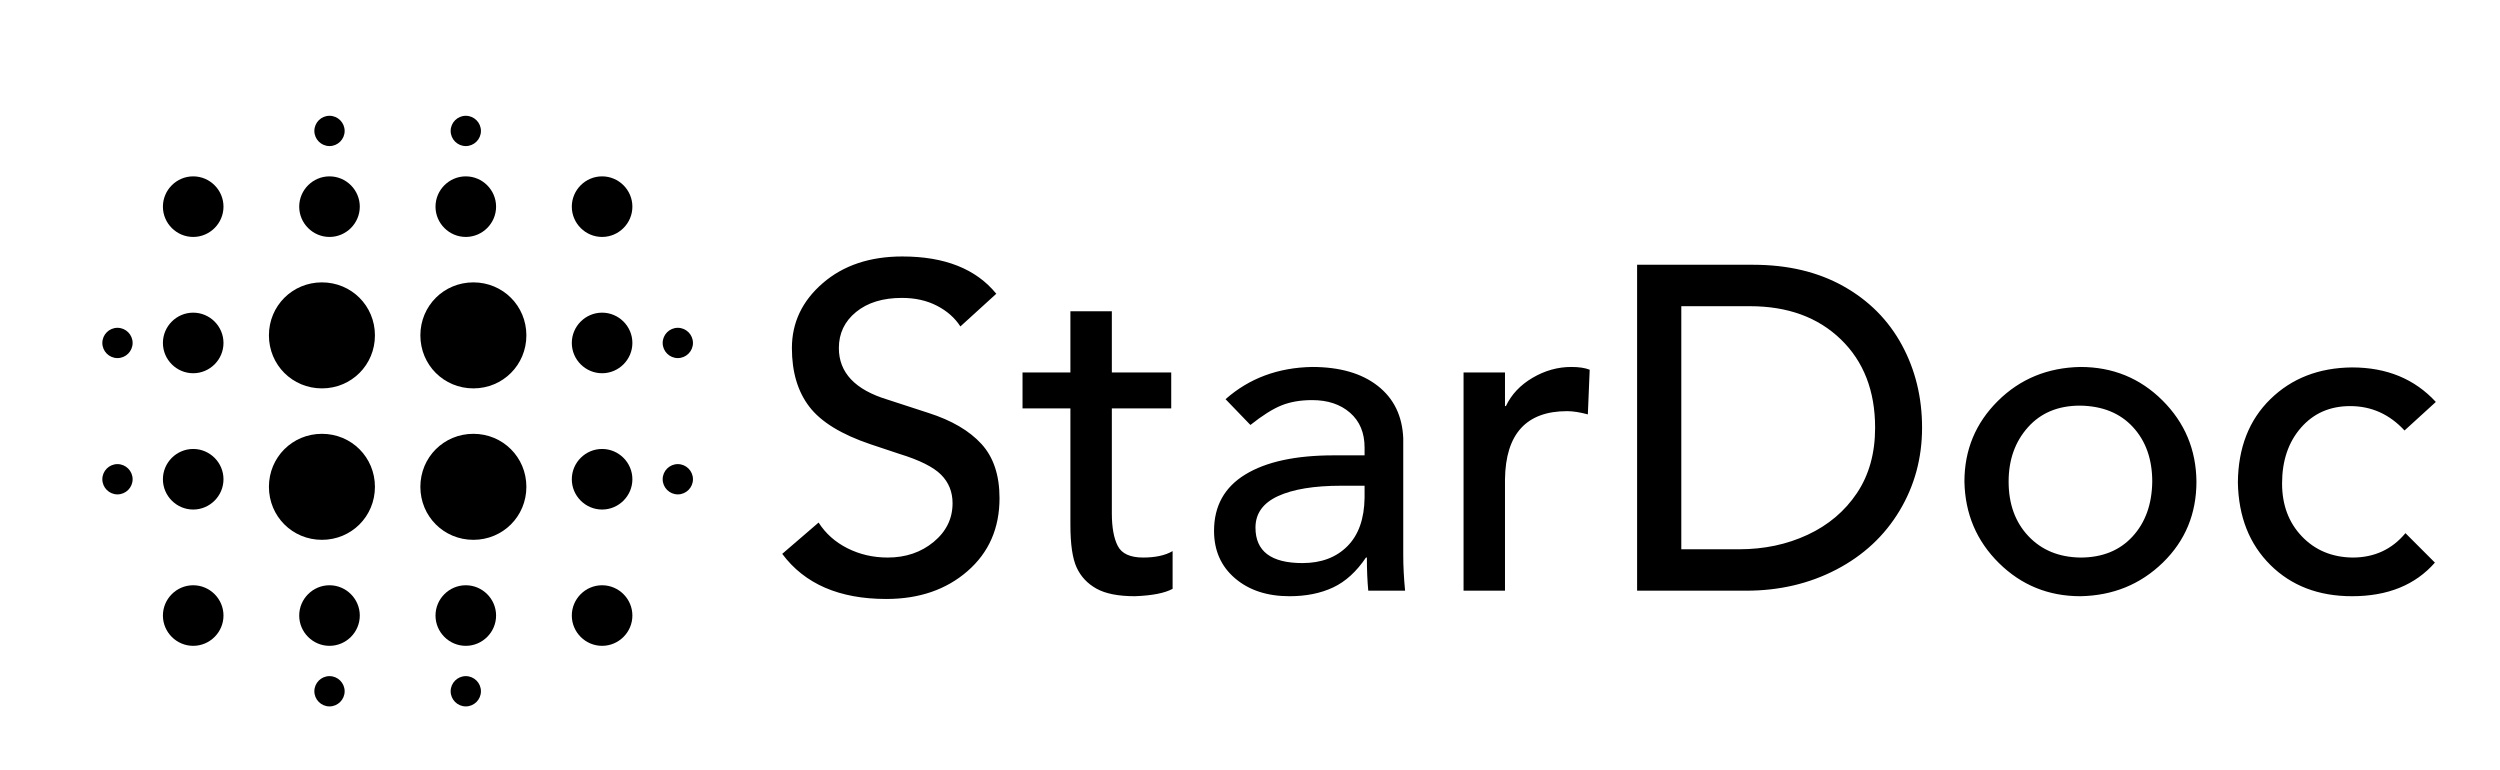
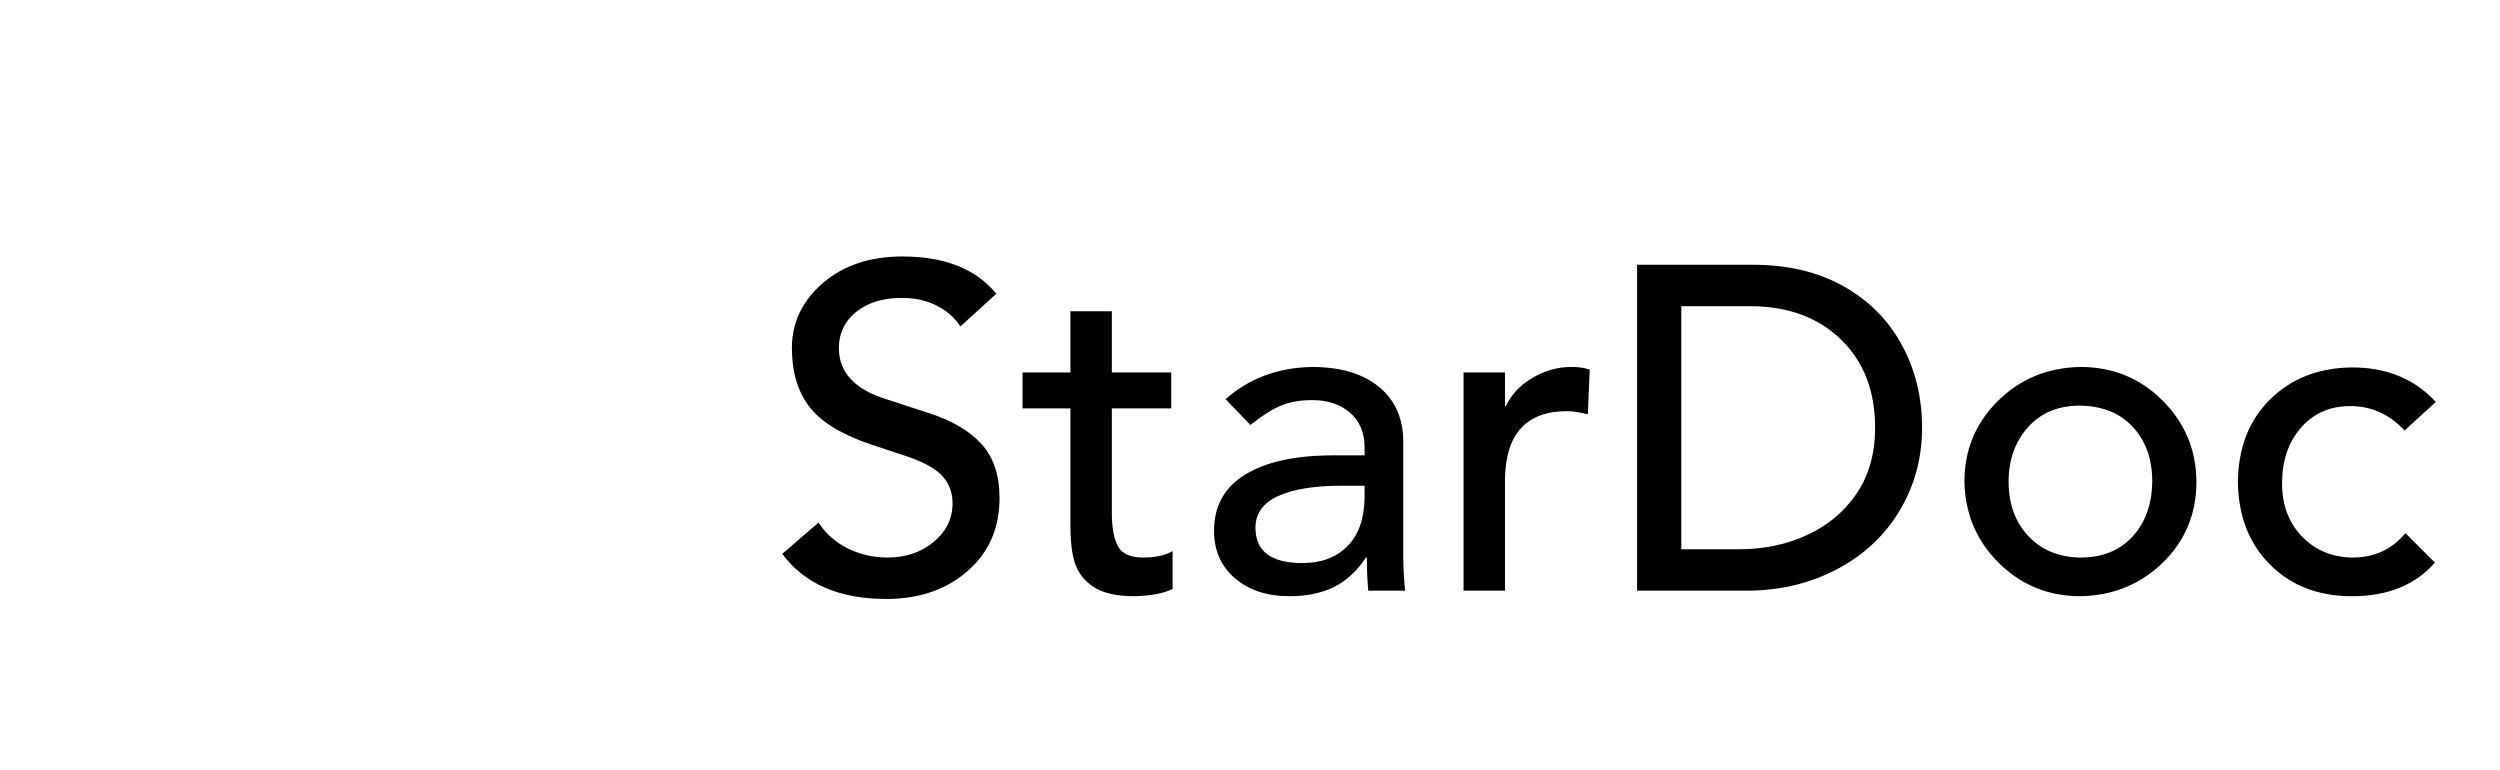
<svg xmlns="http://www.w3.org/2000/svg" version="1.1" width="3162.208" height="974.104" viewBox="0 0 3162.208 974.104">
  <g transform="scale(8.11) translate(10, 10)">
    <defs id="SvgjsDefs1046" />
    <g id="SvgjsG1047" featureKey="HKaMnE-0" transform="matrix(1.181,0,0,1.181,293.534,-415.33)" fill="#000">
-       <path d="M-167.5,390.5c-1.1,0-2-0.9-2-2c0-1.1,0.9-2,2-2c1.1,0,2,0.9,2,2C-165.5,389.6-166.4,390.5-167.5,390.5z   M-177.5,428.5c-2.2,0-4-1.8-4-4s1.8-4,4-4c2.2,0,4,1.8,4,4S-175.3,428.5-177.5,428.5z M-177.5,410.5c-2.2,0-4-1.8-4-4s1.8-4,4-4  c2.2,0,4,1.8,4,4S-175.3,410.5-177.5,410.5z M-177.5,392.5c-2.2,0-4-1.8-4-4c0-2.2,1.8-4,4-4c2.2,0,4,1.8,4,4  C-173.5,390.7-175.3,392.5-177.5,392.5z M-177.5,374.5c-2.2,0-4-1.8-4-4c0-2.2,1.8-4,4-4c2.2,0,4,1.8,4,4  C-173.5,372.7-175.3,374.5-177.5,374.5z M-194.5,414.5c-3.9,0-7-3.1-7-7c0-3.9,3.1-7,7-7c3.9,0,7,3.1,7,7  C-187.5,411.4-190.6,414.5-194.5,414.5z M-194.5,394.5c-3.9,0-7-3.1-7-7c0-3.9,3.1-7,7-7c3.9,0,7,3.1,7,7  C-187.5,391.4-190.6,394.5-194.5,394.5z M-195.5,374.5c-2.2,0-4-1.8-4-4c0-2.2,1.8-4,4-4c2.2,0,4,1.8,4,4  C-191.5,372.7-193.3,374.5-195.5,374.5z M-195.5,362.5c-1.1,0-2-0.9-2-2c0-1.1,0.9-2,2-2c1.1,0,2,0.9,2,2  C-193.5,361.6-194.4,362.5-195.5,362.5z M-214.5,414.5c-3.9,0-7-3.1-7-7c0-3.9,3.1-7,7-7s7,3.1,7,7  C-207.5,411.4-210.6,414.5-214.5,414.5z M-214.5,394.5c-3.9,0-7-3.1-7-7c0-3.9,3.1-7,7-7s7,3.1,7,7  C-207.5,391.4-210.6,394.5-214.5,394.5z M-213.5,374.5c-2.2,0-4-1.8-4-4c0-2.2,1.8-4,4-4c2.2,0,4,1.8,4,4  C-209.5,372.7-211.3,374.5-213.5,374.5z M-213.5,362.5c-1.1,0-2-0.9-2-2c0-1.1,0.9-2,2-2c1.1,0,2,0.9,2,2  C-211.5,361.6-212.4,362.5-213.5,362.5z M-231.5,374.5c-2.2,0-4-1.8-4-4c0-2.2,1.8-4,4-4c2.2,0,4,1.8,4,4  C-227.5,372.7-229.3,374.5-231.5,374.5z M-231.5,384.5c2.2,0,4,1.8,4,4c0,2.2-1.8,4-4,4c-2.2,0-4-1.8-4-4  C-235.5,386.3-233.7,384.5-231.5,384.5z M-241.5,408.5c-1.1,0-2-0.9-2-2c0-1.1,0.9-2,2-2c1.1,0,2,0.9,2,2  C-239.5,407.6-240.4,408.5-241.5,408.5z M-241.5,390.5c-1.1,0-2-0.9-2-2c0-1.1,0.9-2,2-2c1.1,0,2,0.9,2,2  C-239.5,389.6-240.4,390.5-241.5,390.5z M-231.5,402.5c2.2,0,4,1.8,4,4s-1.8,4-4,4c-2.2,0-4-1.8-4-4S-233.7,402.5-231.5,402.5z   M-231.5,420.5c2.2,0,4,1.8,4,4s-1.8,4-4,4c-2.2,0-4-1.8-4-4S-233.7,420.5-231.5,420.5z M-213.5,420.5c2.2,0,4,1.8,4,4  c0,2.2-1.8,4-4,4c-2.2,0-4-1.8-4-4C-217.5,422.3-215.7,420.5-213.5,420.5z M-213.5,432.5c1.1,0,2,0.9,2,2c0,1.1-0.9,2-2,2  c-1.1,0-2-0.9-2-2C-215.5,433.4-214.6,432.5-213.5,432.5z M-195.5,420.5c2.2,0,4,1.8,4,4c0,2.2-1.8,4-4,4c-2.2,0-4-1.8-4-4  C-199.5,422.3-197.7,420.5-195.5,420.5z M-195.5,432.5c1.1,0,2,0.9,2,2c0,1.1-0.9,2-2,2c-1.1,0-2-0.9-2-2  C-197.5,433.4-196.6,432.5-195.5,432.5z M-167.5,404.5c1.1,0,2,0.9,2,2c0,1.1-0.9,2-2,2c-1.1,0-2-0.9-2-2  C-169.5,405.4-168.6,404.5-167.5,404.5z" style="fill-rule: evenodd; clip-rule: evenodd;" />
-     </g>
+       </g>
    <g id="SvgjsG1048" featureKey="J3GnXt-0" transform="matrix(3.59,0,0,3.59,109.631,10.328)" fill="#000">
      <path d="M5.88 5.48 c1.84 0 3.2 0.54 4.08 1.62 l-1.56 1.42 c-0.24 -0.373 -0.58 -0.673 -1.02 -0.9 s-0.947 -0.34 -1.52 -0.34 c-0.827 0 -1.49 0.203 -1.99 0.61 s-0.75 0.93 -0.75 1.57 c0 1.067 0.707 1.813 2.12 2.24 l1.78 0.58 c1 0.32 1.763 0.767 2.29 1.34 s0.79 1.36 0.79 2.36 c0 1.307 -0.463 2.363 -1.39 3.17 s-2.103 1.21 -3.53 1.21 c-2.04 0 -3.547 -0.653 -4.52 -1.96 l1.58 -1.36 c0.307 0.48 0.727 0.853 1.26 1.12 s1.113 0.4 1.74 0.4 c0.787 0 1.453 -0.227 2 -0.68 s0.82 -1.013 0.82 -1.68 c0 -0.493 -0.167 -0.907 -0.5 -1.24 s-0.933 -0.633 -1.8 -0.9 l-1.26 -0.42 c-1.267 -0.427 -2.153 -0.97 -2.66 -1.63 s-0.76 -1.51 -0.76 -2.55 c0 -1.107 0.447 -2.047 1.34 -2.82 s2.047 -1.16 3.46 -1.16 z M14.98 7.86 l-0 2.66 l2.58 0 l0 1.56 l-2.58 0 l0 4.56 c0 0.613 0.087 1.087 0.26 1.42 s0.54 0.5 1.1 0.5 c0.533 0 0.96 -0.093 1.28 -0.28 l0 1.64 c-0.347 0.187 -0.893 0.293 -1.64 0.32 c-0.72 0 -1.277 -0.11 -1.67 -0.33 s-0.68 -0.527 -0.86 -0.92 s-0.27 -1.01 -0.27 -1.85 l0 -5.06 l-2.08 0 l0 -1.56 l2.08 0 l0 -2.66 l1.8 0 z M23.68 10.28 c1.2 0 2.15 0.273 2.85 0.82 s1.07 1.307 1.11 2.28 l0 5.08 c0 0.48 0.027 0.993 0.08 1.54 l-1.6 0 c-0.04 -0.427 -0.06 -0.907 -0.06 -1.44 l-0.04 0 c-0.413 0.613 -0.89 1.047 -1.43 1.3 s-1.17 0.38 -1.89 0.38 c-0.973 0 -1.763 -0.26 -2.37 -0.78 s-0.91 -1.207 -0.91 -2.06 c0 -1.08 0.453 -1.897 1.36 -2.45 s2.187 -0.83 3.84 -0.83 l1.34 0 l0 -0.34 c0 -0.64 -0.21 -1.143 -0.63 -1.51 s-0.97 -0.55 -1.65 -0.55 c-0.507 0 -0.95 0.077 -1.33 0.23 s-0.83 0.437 -1.35 0.85 l-1.08 -1.12 c1.027 -0.907 2.28 -1.373 3.76 -1.4 z M21.22 17.26 c0 1.027 0.68 1.54 2.04 1.54 c0.813 0 1.463 -0.243 1.95 -0.73 s0.737 -1.19 0.75 -2.11 l0 -0.52 l-1.02 0 c-1.173 0 -2.087 0.15 -2.74 0.45 s-0.98 0.757 -0.98 1.37 z M34.94 10.28 c0.333 0 0.6 0.04 0.8 0.12 l-0.08 1.94 c-0.347 -0.093 -0.647 -0.14 -0.9 -0.14 c-1.773 0 -2.673 0.987 -2.7 2.96 l0 4.84 l-1.8 0 l0 -9.48 l1.8 0 l0 1.46 l0.04 0 c0.24 -0.507 0.627 -0.917 1.16 -1.23 s1.093 -0.47 1.68 -0.47 z M42.84 5.84 c1.507 0 2.813 0.31 3.92 0.93 s1.953 1.47 2.54 2.55 s0.88 2.28 0.88 3.6 s-0.327 2.523 -0.98 3.61 s-1.567 1.937 -2.74 2.55 s-2.48 0.92 -3.92 0.92 l-4.74 0 l0 -14.16 l5.04 0 z M42.24 18.2 c1.08 0 2.07 -0.21 2.97 -0.63 s1.613 -1.023 2.14 -1.81 s0.79 -1.733 0.79 -2.84 c0 -1.6 -0.497 -2.88 -1.49 -3.84 s-2.31 -1.44 -3.95 -1.44 l-2.98 0 l0 10.56 l2.52 0 z M57.06 10.28 c1.4 0 2.587 0.483 3.56 1.45 s1.467 2.143 1.48 3.53 c0 1.4 -0.487 2.573 -1.46 3.52 s-2.167 1.433 -3.58 1.46 c-1.387 0 -2.567 -0.48 -3.54 -1.44 s-1.473 -2.14 -1.5 -3.54 c0 -1.373 0.483 -2.54 1.45 -3.5 s2.163 -1.453 3.59 -1.48 z M53.94 15.26 c0 0.973 0.287 1.763 0.86 2.37 s1.327 0.917 2.26 0.93 c0.947 0 1.7 -0.303 2.26 -0.91 s0.847 -1.403 0.86 -2.39 c0 -0.973 -0.28 -1.763 -0.84 -2.37 s-1.327 -0.917 -2.3 -0.93 c-0.947 0 -1.7 0.313 -2.26 0.94 s-0.84 1.413 -0.84 2.36 z M68.86 10.3 c1.507 0 2.72 0.5 3.64 1.5 l-1.36 1.24 c-0.653 -0.707 -1.44 -1.06 -2.36 -1.06 c-0.88 0 -1.593 0.313 -2.14 0.94 s-0.82 1.433 -0.82 2.42 c0 0.933 0.287 1.7 0.86 2.3 s1.307 0.907 2.2 0.92 c0.947 0 1.713 -0.353 2.3 -1.06 l1.28 1.28 c-0.853 0.973 -2.053 1.46 -3.6 1.46 c-1.453 0 -2.637 -0.453 -3.55 -1.36 s-1.383 -2.1 -1.41 -3.58 c0.013 -1.507 0.483 -2.713 1.41 -3.62 s2.11 -1.367 3.55 -1.38 z" />
    </g>
  </g>
</svg>